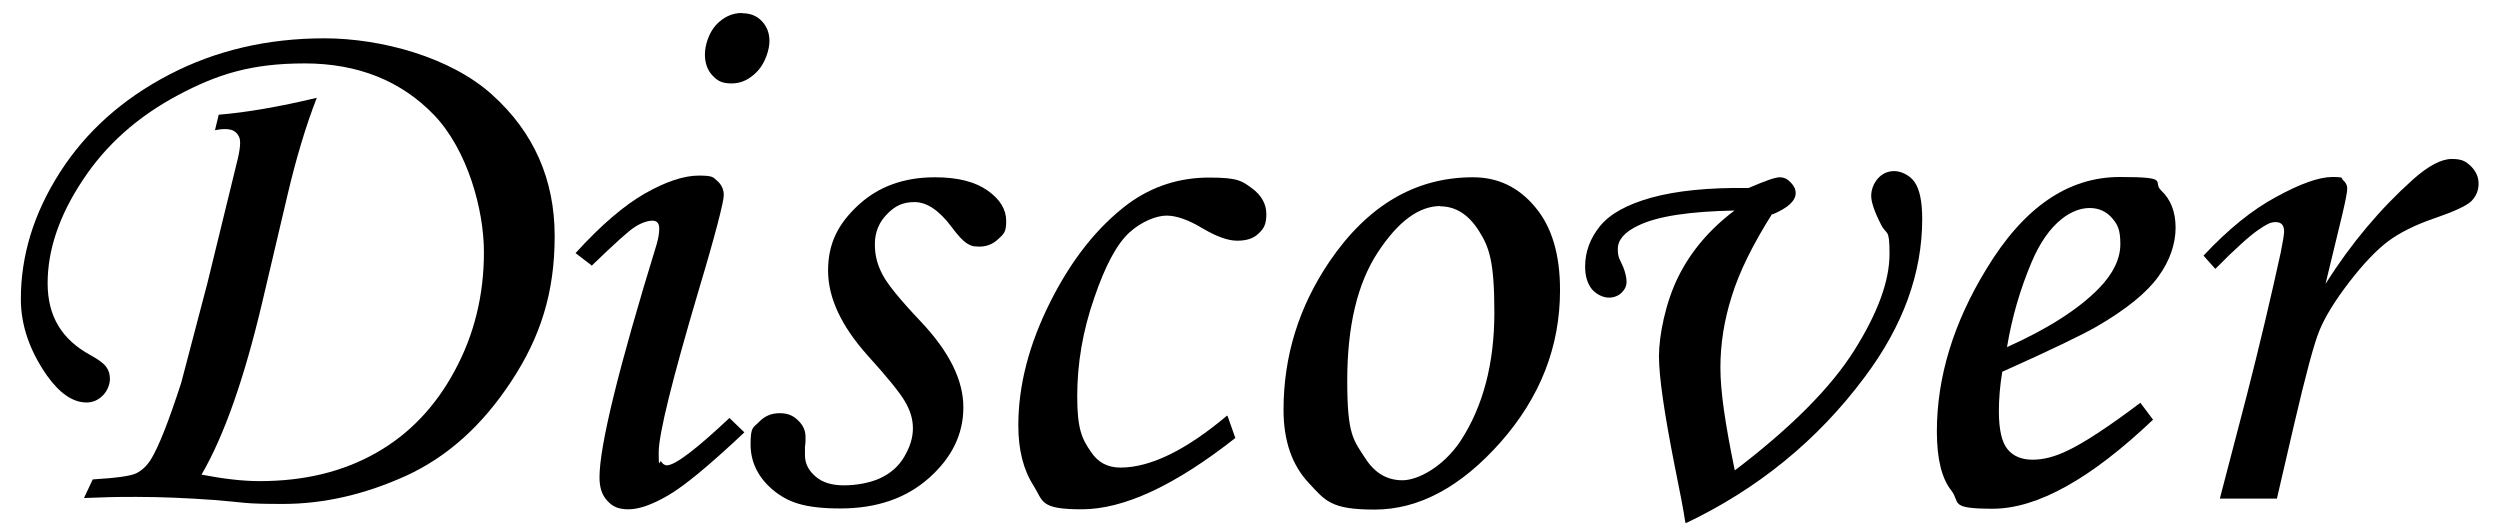
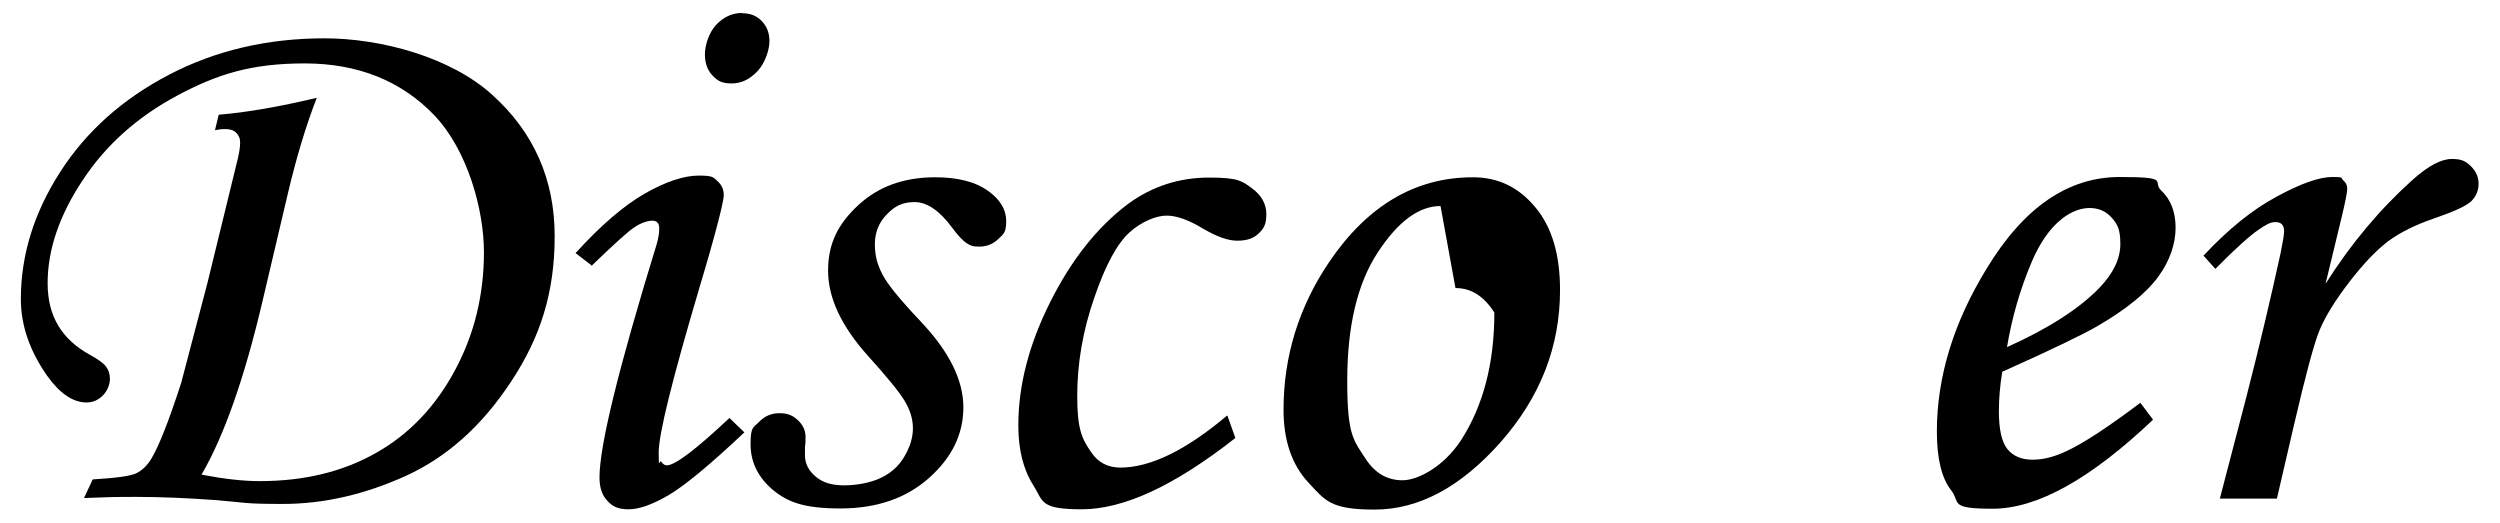
<svg xmlns="http://www.w3.org/2000/svg" id="_レイヤー_1" data-name="レイヤー 1" version="1.1" viewBox="0 0 887 185.5">
  <defs>
    <style>
      .cls-1 {
        fill: #000;
        stroke-width: 0px;
      }
    </style>
  </defs>
  <path class="cls-1" d="M76.2,46.5l1.4-5.8c9.8-.8,21.4-2.8,34.8-6-3.9,10-7.3,21.4-10.3,34.1l-8.9,37.8c-6.4,27.3-13.6,47.9-21.7,61.8,7.8,1.5,14.6,2.3,20.6,2.3,15.8,0,29.5-3.3,41.3-10,11.7-6.6,21-16.3,27.9-29.1,6.9-12.7,10.4-26.8,10.4-42.1s-5.9-36.3-17.6-48.6c-11.7-12.2-27.1-18.4-46-18.4s-31,3.8-45.2,11.4c-14.2,7.6-25.4,17.6-33.6,30.1-8.3,12.5-12.4,24.7-12.4,36.5s5.1,20,15.2,25.5c2.9,1.6,4.8,3,5.6,4.2.9,1.2,1.3,2.6,1.3,4.3s-.8,4.1-2.5,5.8c-1.7,1.7-3.6,2.5-5.8,2.5-4.8,0-9.5-3.2-14-9.5-6.2-8.9-9.3-17.9-9.3-27.2,0-15.5,4.6-30.5,13.9-45,9.3-14.5,22.2-26,38.7-34.6,16.5-8.6,34.9-12.9,55.1-12.9s44.8,6.7,59.5,20c14.8,13.3,22.2,30.1,22.2,50.2s-5.1,35.9-15.4,51.5c-10.3,15.7-22.7,26.8-37.3,33.5-14.6,6.6-29.1,10-43.7,10s-12.8-.5-24.4-1.4c-9.7-.7-19-1.1-27.7-1.1s-10.2.1-18.5.4l3.1-6.6c8.3-.5,13.5-1.2,15.5-2.2,2-1,3.8-2.7,5.2-5,2.6-4.2,6.2-13.2,10.7-27.1l9.3-35.4,10.8-44.2c.5-2.2.8-4,.8-5.6s-.5-2.6-1.4-3.5c-.9-.9-2.2-1.3-3.8-1.3s-1.9.1-3.8.4Z" />
  <path class="cls-1" d="M210.2,94.4l-6-4.6c9-9.9,17.3-17,24.7-21.2,7.4-4.2,13.8-6.3,19-6.3s5.1.6,6.6,1.9c1.5,1.3,2.3,3,2.3,5.1s-2.9,13.7-8.8,33.3c-9.5,32.1-14.3,51.4-14.3,58s.3,2.3.9,3.2c.6.9,1.3,1.3,2,1.3,2.9,0,10.3-5.6,22.2-16.8l5.3,5.1c-12.4,11.7-21.4,19.1-27.1,22.4-5.7,3.3-10.3,4.9-14,4.9s-5.7-1-7.5-3c-1.9-2-2.8-4.7-2.8-8.3,0-11.3,6.8-38.9,20.3-82.8.6-2.1.9-3.9.9-5.6s-.8-2.7-2.4-2.7-3.9.7-6.2,2.2c-2.3,1.4-7.4,6.1-15.4,13.8ZM263.4,4.7c2.8,0,5.1.9,6.9,2.8,1.8,1.9,2.7,4.2,2.7,7.1s-1.4,7.5-4.1,10.5c-2.8,3-5.8,4.5-9.3,4.5s-5-.9-6.8-2.8c-1.8-1.9-2.7-4.4-2.7-7.5s1.3-7.5,3.9-10.4c2.6-2.8,5.7-4.3,9.3-4.3Z" />
  <path class="cls-1" d="M331.8,62.9c8,0,14.2,1.6,18.6,4.7,4.4,3.1,6.6,6.7,6.6,10.8s-.9,4.6-2.8,6.4c-1.9,1.8-4.1,2.7-6.7,2.7s-3.2-.4-4.5-1.2c-1.3-.8-3.1-2.7-5.4-5.8-4.4-5.9-8.8-8.8-13.1-8.8s-7,1.4-9.8,4.3c-2.8,2.8-4.3,6.4-4.3,10.6s.9,7.3,2.7,10.8c1.8,3.5,6.4,9.1,13.7,16.8,10,10.6,15,20.7,15,30.3s-4.1,17.9-12.2,25.1c-8.1,7.2-18.6,10.8-31.4,10.8s-18.7-2.2-24-6.6c-5.2-4.4-7.9-9.8-7.9-16.2s1-5.8,3-7.9c2-2.1,4.4-3.1,7.3-3.1s4.7.8,6.5,2.5c1.8,1.7,2.7,3.6,2.7,5.9s0,2.1-.2,3.5c0,1.2,0,2.2,0,3,0,3,1.3,5.5,3.8,7.6,2.4,2.1,5.8,3.1,10,3.1s9.1-.8,12.8-2.5c3.7-1.7,6.6-4.2,8.6-7.6s3.1-6.7,3.1-10.1-1-6.5-2.9-9.7c-1.9-3.2-6.3-8.6-13.1-16.1-9.4-10.5-14.1-20.5-14.1-30.2s3.6-16.6,10.7-23.2c7.1-6.6,16.2-9.9,27.2-9.9Z" />
  <path class="cls-1" d="M435.5,147.5l2.8,7.9c-21.5,16.9-39.6,25.3-54.5,25.3s-13.6-2.8-17.1-8.4c-3.6-5.6-5.4-12.7-5.4-21.3,0-14.3,3.8-28.9,11.4-44,7.6-15.1,16.8-26.6,27.6-34.7,8.5-6.2,18.1-9.3,28.7-9.3s11.7,1.3,15.2,3.8c3.4,2.5,5.1,5.6,5.1,9.2s-.9,5.1-2.7,6.8c-1.8,1.8-4.3,2.6-7.6,2.6s-7.2-1.4-12.2-4.3c-5.1-3.1-9.4-4.6-12.9-4.6s-8.8,2-13.2,6c-4.4,4-8.6,11.8-12.5,23.3-4,11.5-6,23.1-6,34.8s1.7,15.2,5,19.9c2.4,3.6,5.9,5.4,10.3,5.4,10.6,0,23.2-6.1,37.8-18.4Z" />
-   <path class="cls-1" d="M522.6,62.9c8.9,0,16.2,3.5,22.1,10.6,5.9,7,8.8,16.8,8.8,29.4,0,20.1-7,38-21.1,54-14.1,15.9-29,23.9-44.7,23.9s-17.5-3.2-23.4-9.5c-5.9-6.3-8.9-14.9-8.9-25.9,0-19,5.4-36.5,16.3-52.6,13.6-20,30.6-29.9,50.9-29.9ZM511.1,73.1c-7.7,0-15.1,5.5-22.3,16.5s-10.8,26.1-10.8,45.5,2.2,21,6.6,27.8c3.3,5,7.6,7.5,13,7.5s14.5-4.7,20.7-14.1c7.9-12.2,11.9-27.3,11.9-45.4s-1.8-23.2-5.5-29c-3.7-5.8-8.2-8.7-13.8-8.7Z" />
-   <path class="cls-1" d="M628.8,75.8c-7,11.1-11.8,20.9-14.4,29.4-2.7,8.5-4,16.9-4,25.3s1.7,19.9,5.1,36.4c20-15.2,34.1-29.4,42.4-42.6,8.3-13.2,12.5-24.6,12.5-34.2s-1-6.3-3.1-10.6c-2.3-4.5-3.4-7.9-3.4-10s.8-4.4,2.4-6.2c1.6-1.8,3.6-2.6,5.8-2.6s5.4,1.3,7.2,3.9c1.8,2.6,2.7,6.9,2.7,13.1,0,19.2-6.8,38-20.5,56.2-16.7,22.4-37.9,39.6-63.5,51.8-.6-4.2-1.9-11-3.8-20.3-3.7-18.7-5.6-31.7-5.6-39s2.3-19,6.8-28.1c4.5-9.1,11.2-17,20-23.6-15.9.3-27.3,2-34.1,5.3-4.9,2.3-7.3,5.1-7.3,8.3s.6,3.4,1.9,6.4c.8,2.1,1.2,3.8,1.2,5.3s-.6,2.7-1.8,3.9c-1.2,1.1-2.7,1.7-4.5,1.7s-4.3-1-6-3c-1.6-2-2.4-4.7-2.4-8,0-5.3,1.8-10.1,5.3-14.4,3.5-4.3,9.6-7.7,18.3-10.1,8.7-2.4,20.1-3.6,34.4-3.4,5.8-2.5,9.4-3.8,11-3.8s2.8.6,3.9,1.8c1.2,1.2,1.8,2.4,1.8,3.8,0,2.8-2.8,5.3-8.3,7.6Z" />
+   <path class="cls-1" d="M522.6,62.9c8.9,0,16.2,3.5,22.1,10.6,5.9,7,8.8,16.8,8.8,29.4,0,20.1-7,38-21.1,54-14.1,15.9-29,23.9-44.7,23.9s-17.5-3.2-23.4-9.5c-5.9-6.3-8.9-14.9-8.9-25.9,0-19,5.4-36.5,16.3-52.6,13.6-20,30.6-29.9,50.9-29.9ZM511.1,73.1c-7.7,0-15.1,5.5-22.3,16.5s-10.8,26.1-10.8,45.5,2.2,21,6.6,27.8c3.3,5,7.6,7.5,13,7.5s14.5-4.7,20.7-14.1c7.9-12.2,11.9-27.3,11.9-45.4c-3.7-5.8-8.2-8.7-13.8-8.7Z" />
  <path class="cls-1" d="M759.4,142.9l4.5,6c-22.1,21-41.1,31.6-56.9,31.6s-11.3-2.2-14.7-6.5-5.1-11.3-5.1-20.9c0-19.3,5.9-38.6,17.6-57.7,13.2-21.8,28.9-32.6,47.3-32.6s11.3,1.6,14.7,4.8c3.4,3.2,5.1,7.6,5.1,13.2s-2,11.7-6.1,17.3c-4.1,5.7-11.3,11.6-21.8,17.7-5.2,3-16.4,8.4-33.6,16.1-.8,4.9-1.2,9.5-1.2,14,0,6.4,1,10.9,3,13.4,2,2.5,5,3.8,8.9,3.8s7.8-1,12.2-3.1c6-2.8,14.7-8.5,26.1-17.1ZM712,123.2c14.5-6.5,25.5-13.5,32.8-21,5-5.2,7.5-10.4,7.5-15.6s-1-7-3-9.3c-2-2.3-4.7-3.5-7.9-3.5s-6.6,1.3-9.8,3.8c-4.2,3.3-7.8,8.4-10.7,15.2-4.2,9.9-7.1,20-8.8,30.3Z" />
  <path class="cls-1" d="M807.8,176.9h-20.2l9.5-36.4c4.6-17.9,8.6-34.9,12.1-50.9.8-4,1.2-6.5,1.2-7.5,0-2.2-1-3.3-3-3.3s-3.4.9-6.2,2.8c-2.8,1.9-7.9,6.4-15.2,13.8l-4.2-4.7c8.7-9.3,17.3-16.3,25.9-20.9,8.6-4.7,15.2-7,19.8-7s2.9.4,3.9,1.2c.9.8,1.4,1.7,1.4,2.9s-.6,4.3-1.8,9.4l-5.9,24.4c9.1-14.4,19.5-26.7,31-37,5.5-4.9,10.1-7.3,13.8-7.3s5,.9,6.8,2.6c1.8,1.8,2.7,3.8,2.7,6.2s-.9,4.5-2.6,6.2c-1.8,1.7-6.2,3.7-13.2,6.1-6.7,2.3-12.1,5-16.3,8.1-4.2,3.2-8.8,8-13.8,14.5-5,6.5-8.5,12.2-10.5,17-2,4.8-5,16.1-9.1,33.7l-6.1,26.3Z" />
</svg>